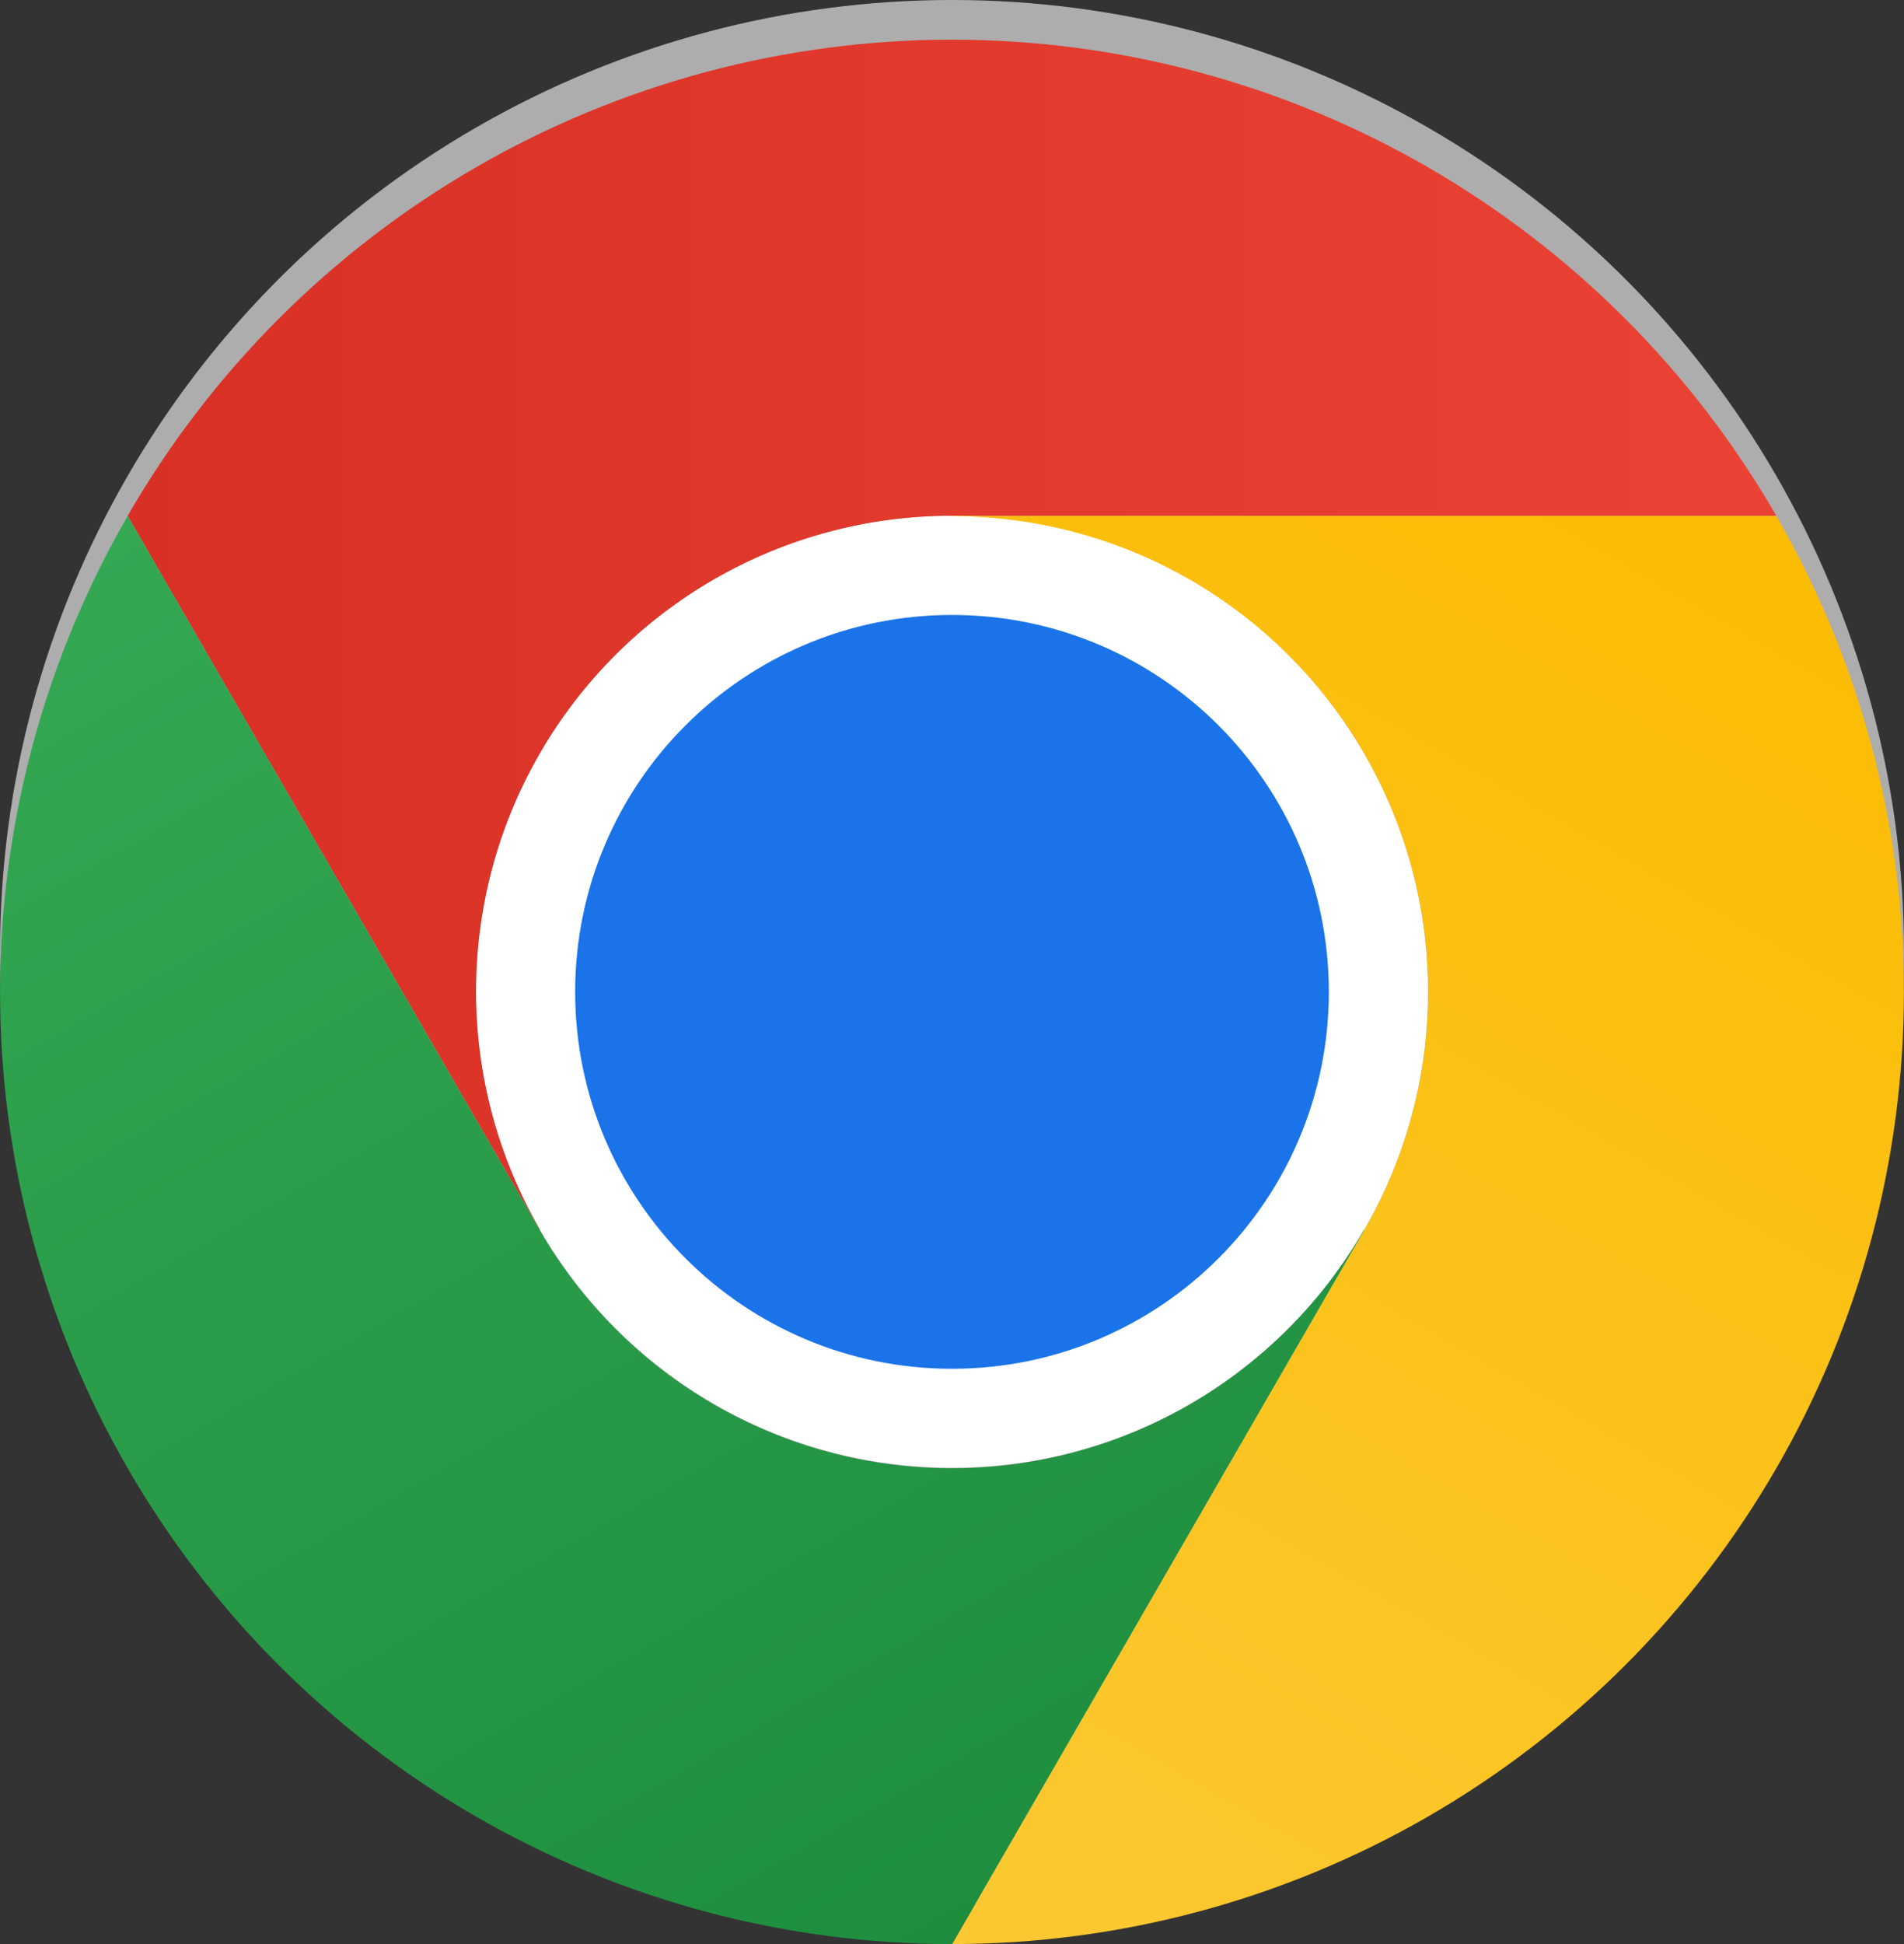
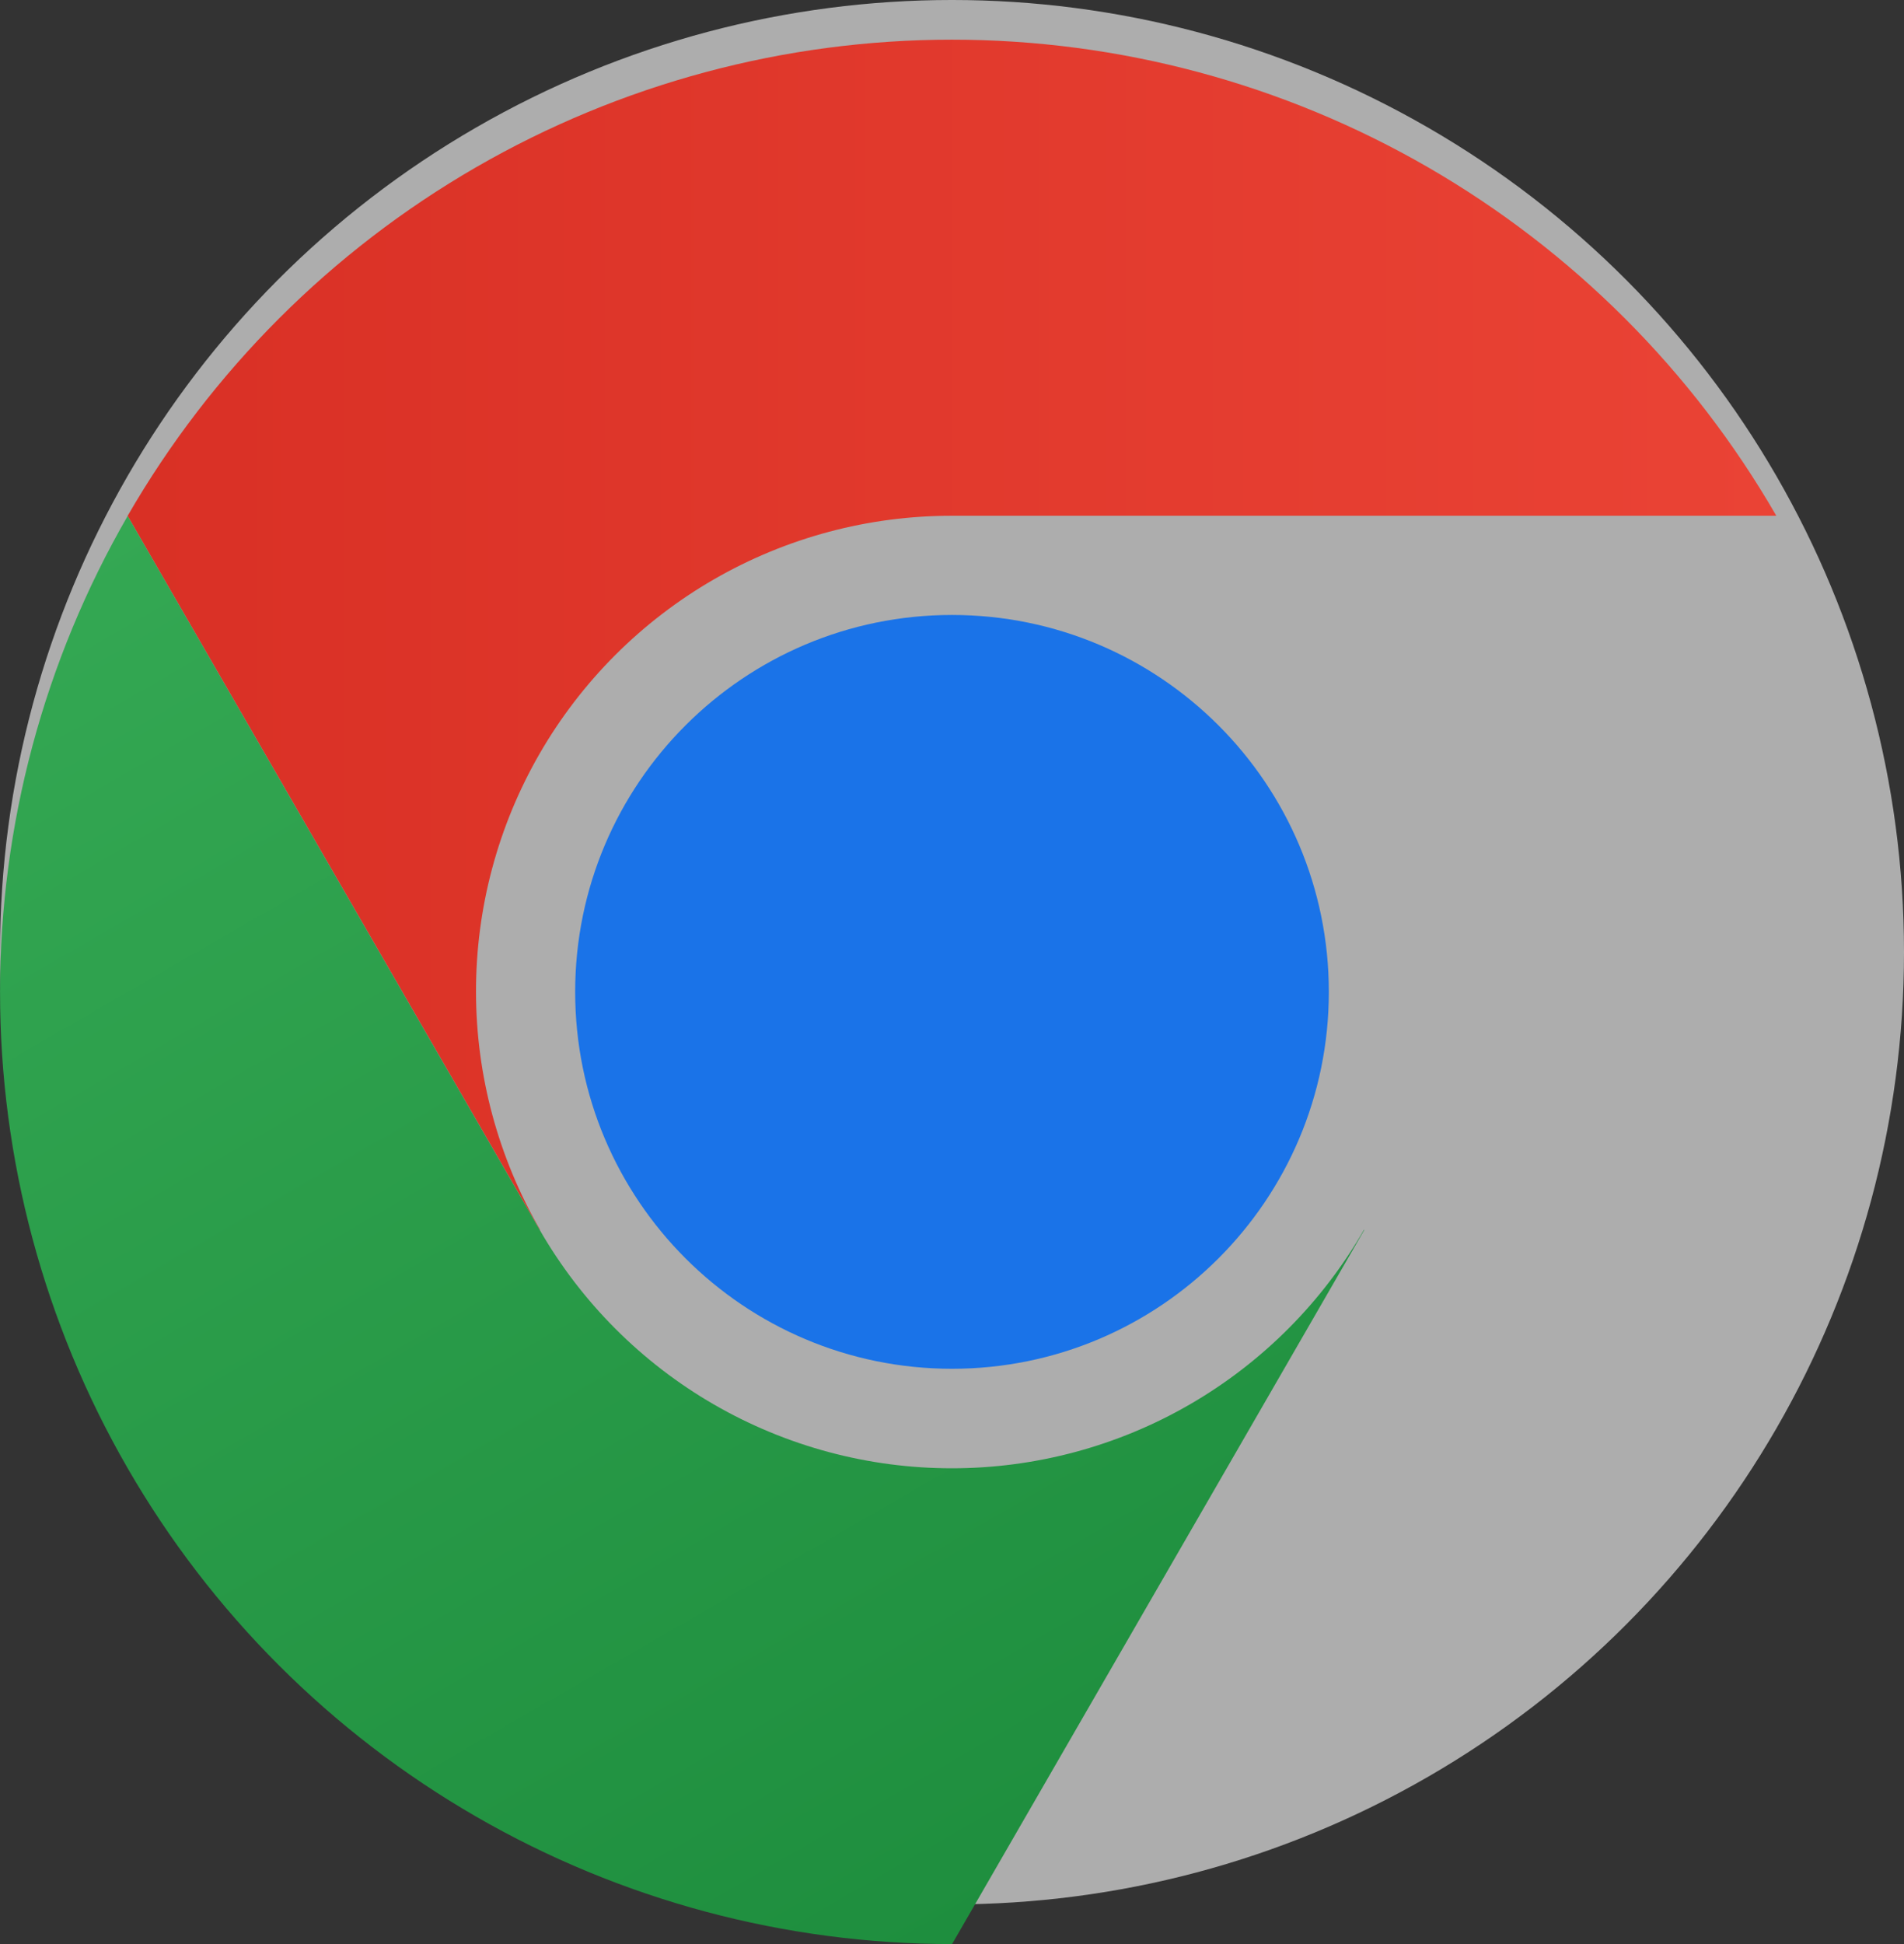
<svg xmlns="http://www.w3.org/2000/svg" width="48" height="49" viewBox="0 0 48 49" fill="none">
  <rect x="0" y="0" width="48" height="49" fill="#333333" stroke="none" />
  <circle cx="24" cy="24" r="24" fill="white" fill-opacity="0.6" />
-   <path d="M24 36.995C30.627 36.995 36 31.622 36 24.995C36 18.367 30.627 12.995 24 12.995C17.373 12.995 12 18.367 12 24.995C12 31.622 17.373 36.995 24 36.995Z" fill="white" />
  <path d="M24 13H44.781C42.675 9.351 39.646 6.322 35.998 4.215C32.35 2.109 28.211 1 23.998 1C19.786 1 15.647 2.11 11.999 4.217C8.351 6.324 5.323 9.354 3.217 13.003L13.608 31L13.617 30.998C12.56 29.175 12.002 27.106 12 24.999C11.998 22.892 12.551 20.821 13.604 18.996C14.657 17.171 16.172 15.656 17.997 14.603C19.823 13.55 21.893 12.997 24 13V13Z" fill="url(#paint0_linear_5647_21967)" />
  <path d="M24 34.5C29.247 34.5 33.5 30.247 33.5 25C33.5 19.753 29.247 15.5 24 15.5C18.753 15.5 14.5 19.753 14.5 25C14.5 30.247 18.753 34.5 24 34.5Z" fill="#1A73E8" />
-   <path d="M34.392 31.003L24.001 49C28.214 49 32.352 47.892 36.001 45.786C39.649 43.679 42.678 40.65 44.785 37.001C46.891 33.353 47.999 29.214 47.998 25.002C47.997 20.789 46.888 16.651 44.78 13.003H23.999L23.997 13.012C26.104 13.008 28.174 13.56 30 14.611C31.826 15.663 33.343 17.177 34.397 19.001C35.451 20.826 36.006 22.896 36.005 25.003C36.004 27.11 35.447 29.179 34.392 31.003V31.003Z" fill="url(#paint1_linear_5647_21967)" />
  <path d="M13.608 31.003L3.218 13.006C1.111 16.654 0.002 20.792 0.001 25.005C0.001 29.218 1.11 33.356 3.217 37.004C5.323 40.653 8.353 43.682 12.002 45.787C15.651 47.893 19.79 49.001 24.002 49L34.393 31.003L34.386 30.996C33.336 32.823 31.823 34.34 30 35.396C28.176 36.452 26.106 37.008 23.999 37.008C21.892 37.009 19.822 36.454 17.998 35.4C16.174 34.346 14.66 32.829 13.608 31.003V31.003Z" fill="url(#paint2_linear_5647_21967)" />
  <defs>
    <linearGradient id="paint0_linear_5647_21967" x1="3.217" y1="16" x2="44.781" y2="16" gradientUnits="userSpaceOnUse">
      <stop stop-color="#D93025" />
      <stop offset="1" stop-color="#EA4335" />
    </linearGradient>
    <linearGradient id="paint1_linear_5647_21967" x1="20.722" y1="48.679" x2="41.504" y2="12.684" gradientUnits="userSpaceOnUse">
      <stop stop-color="#FCC934" />
      <stop offset="1" stop-color="#FBBC04" />
    </linearGradient>
    <linearGradient id="paint2_linear_5647_21967" x1="26.598" y1="47.501" x2="5.816" y2="11.506" gradientUnits="userSpaceOnUse">
      <stop stop-color="#1E8E3E" />
      <stop offset="1" stop-color="#34A853" />
    </linearGradient>
  </defs>
</svg>